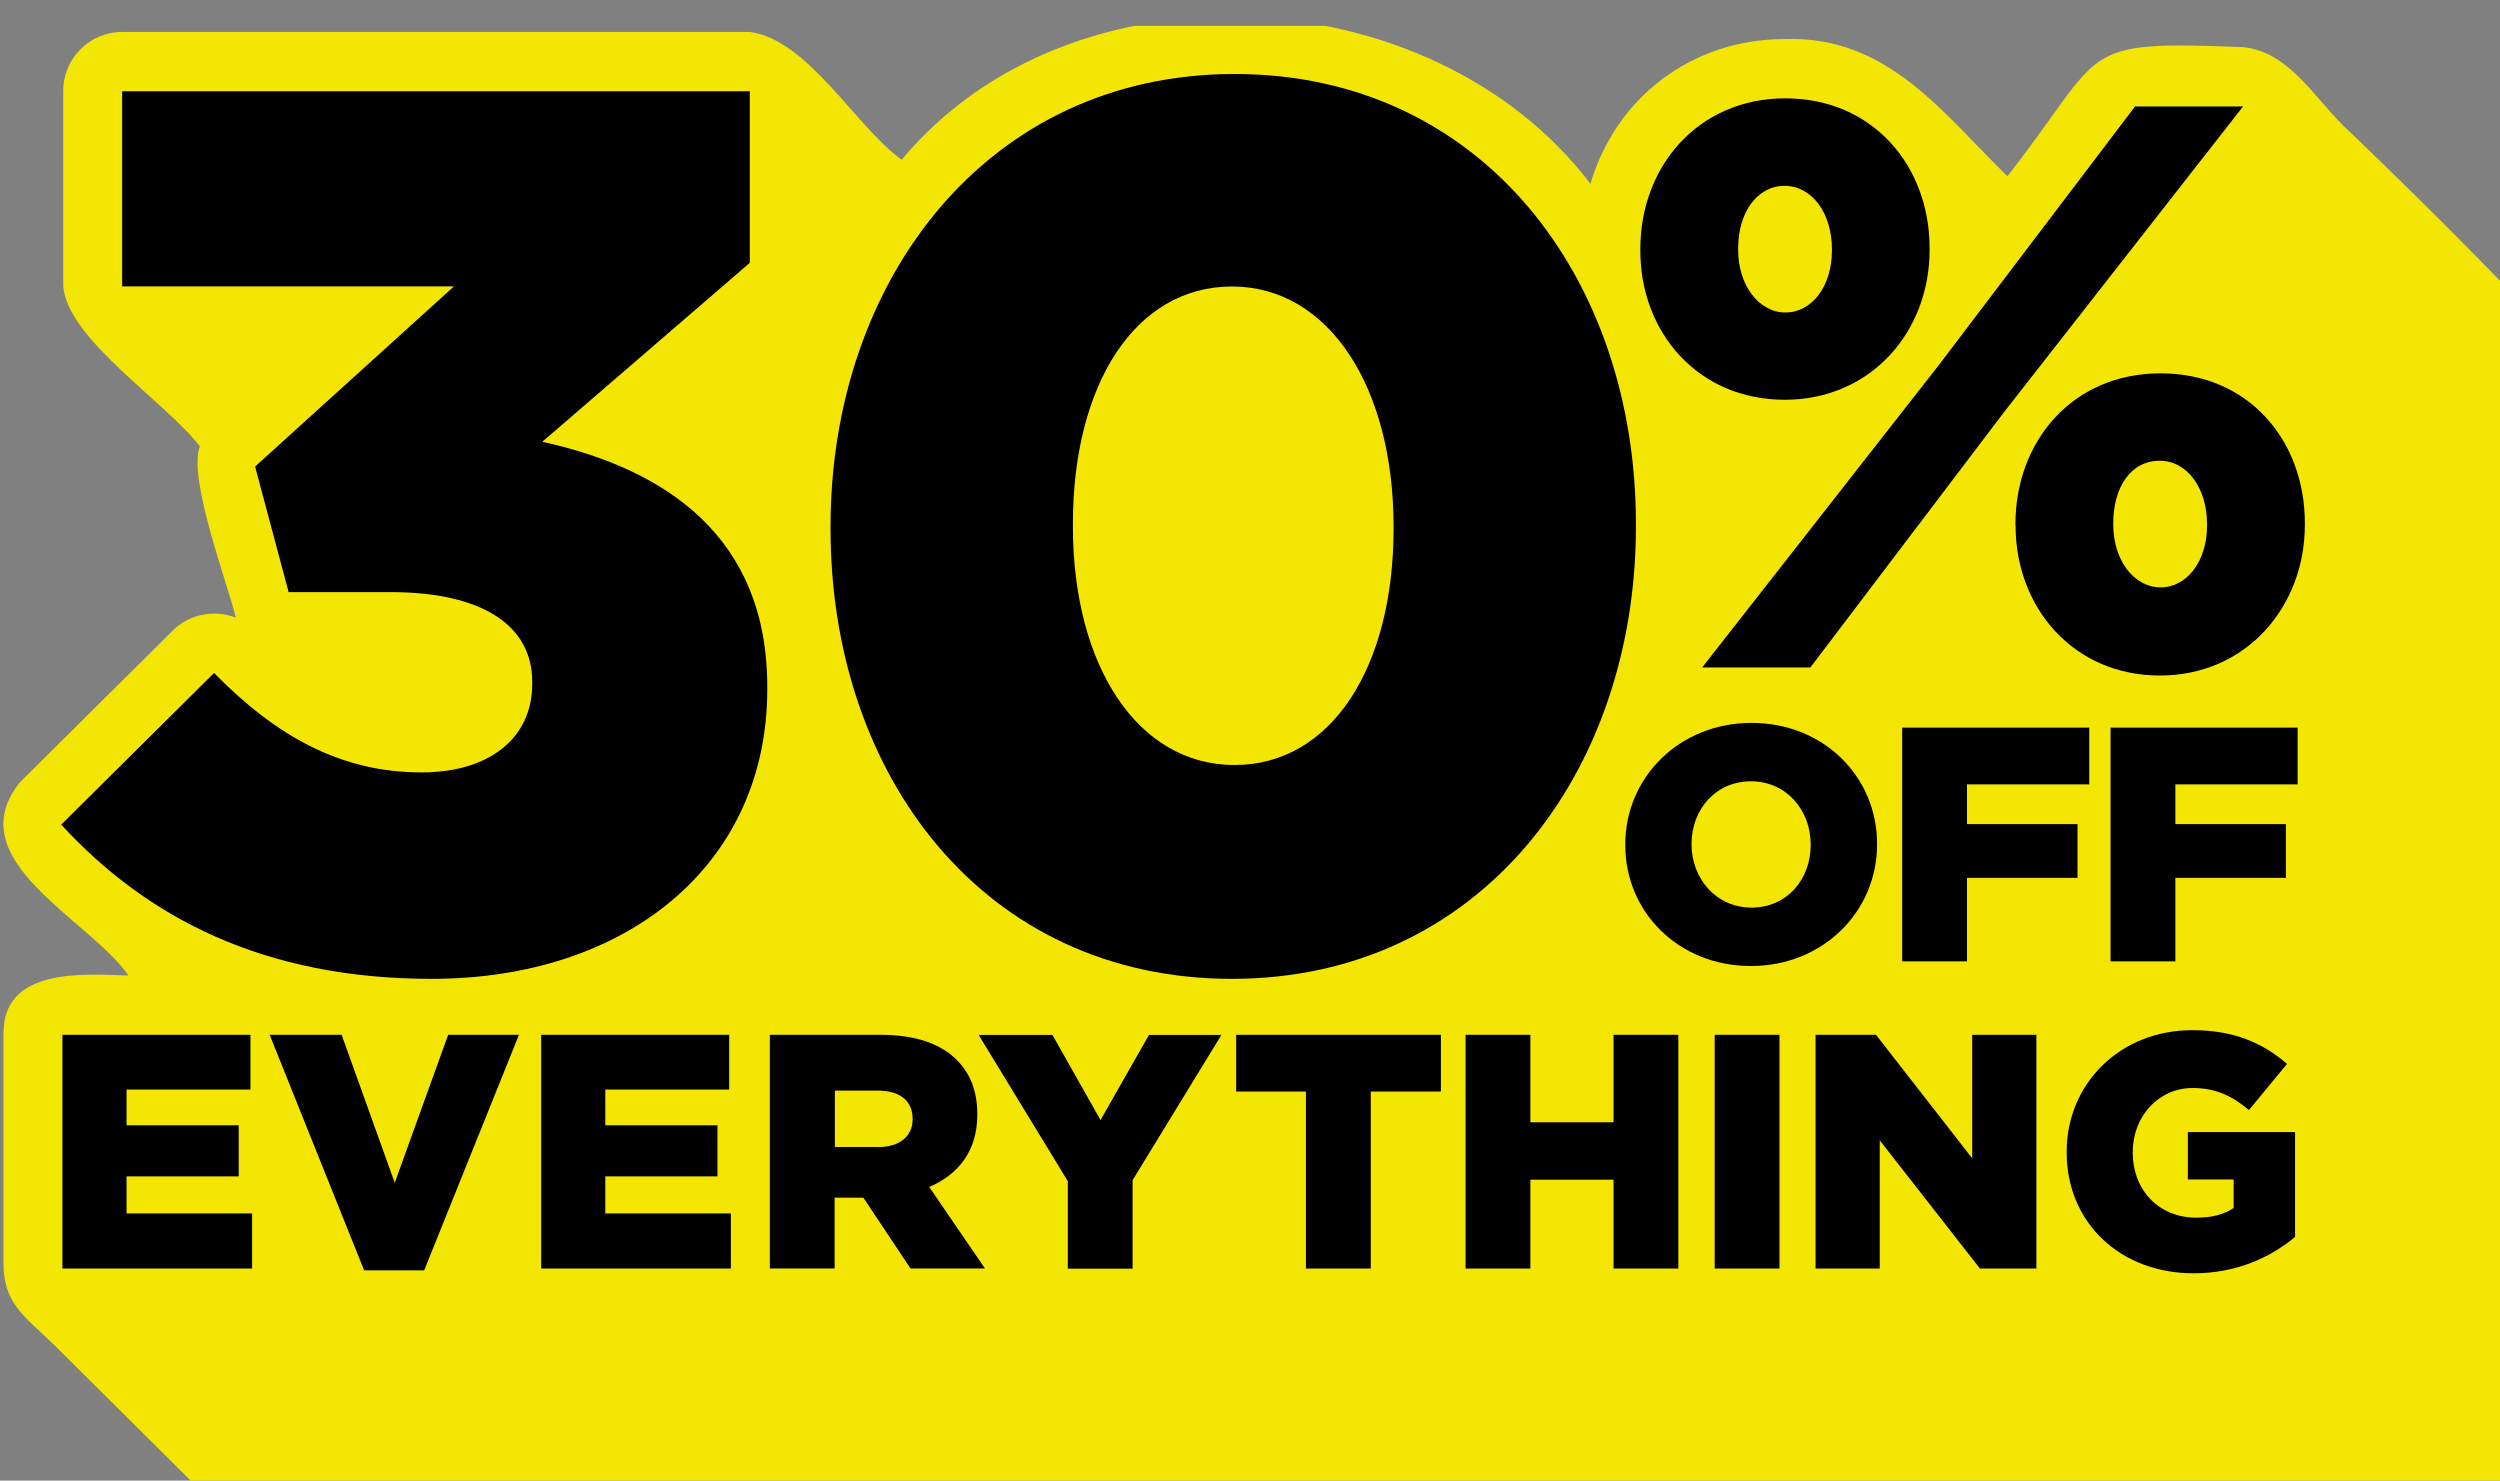
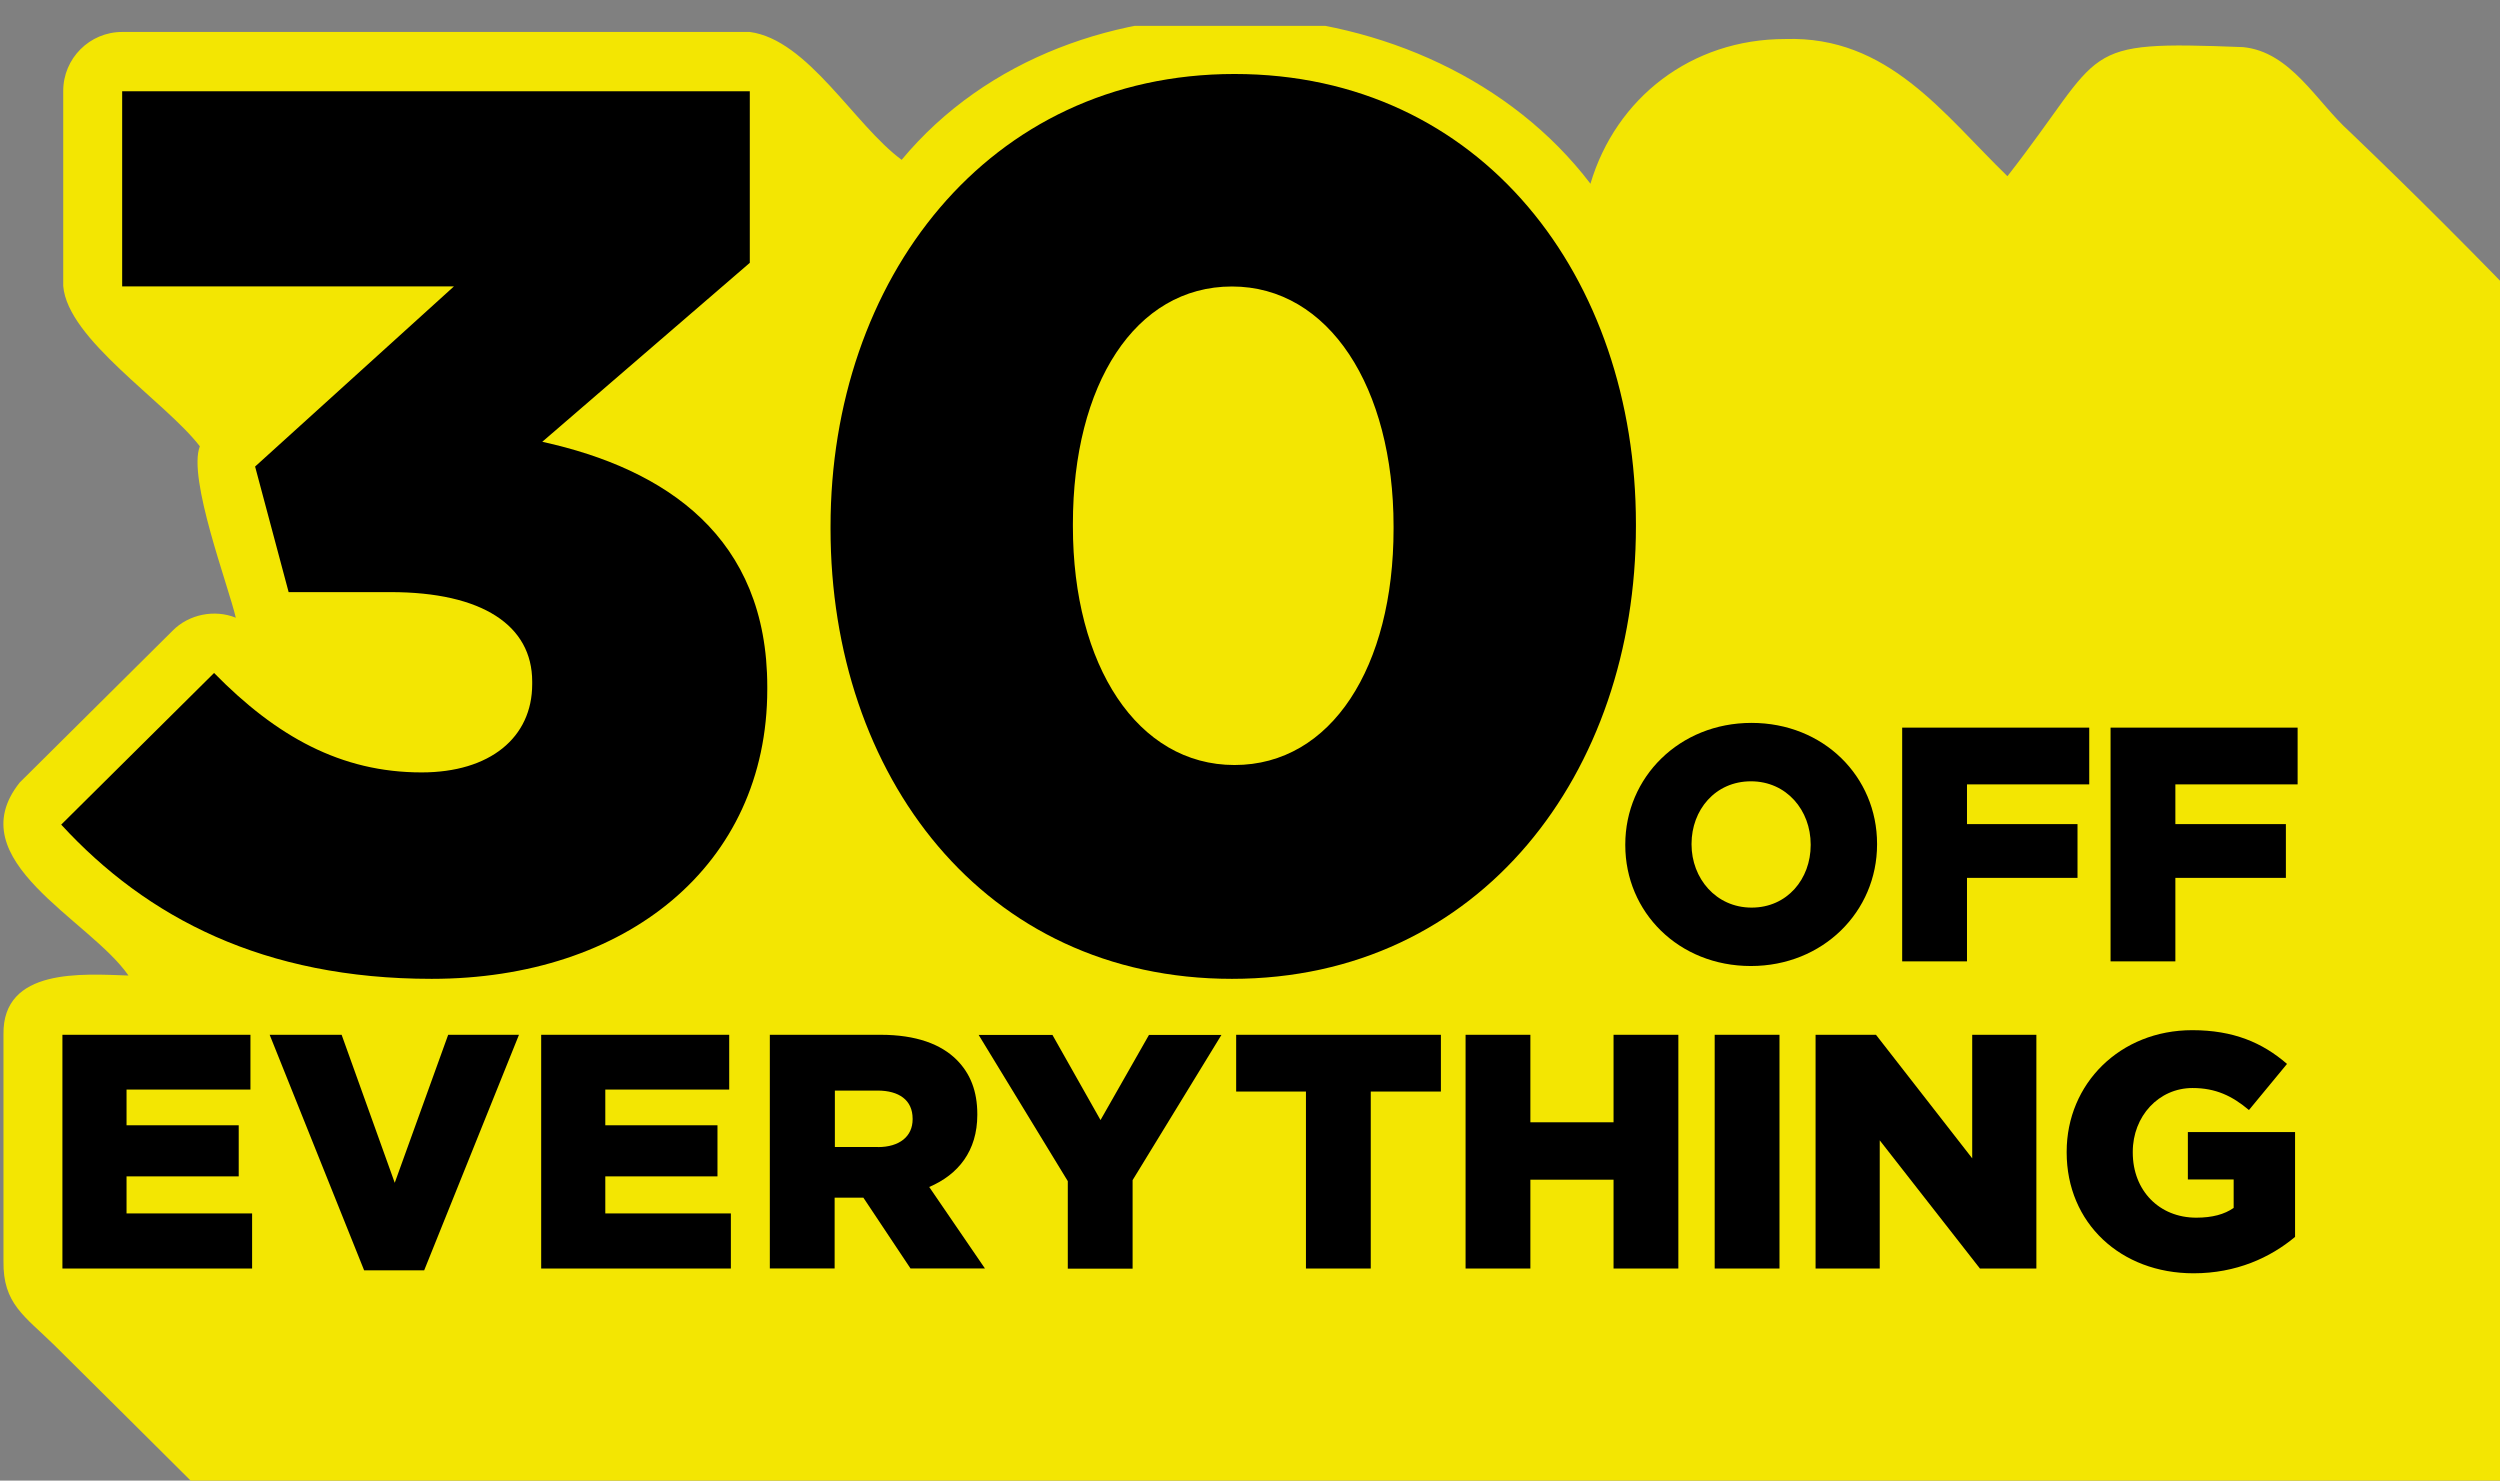
<svg xmlns="http://www.w3.org/2000/svg" viewBox="0 0 618 366" version="1.1" id="Layer_1">
  <rect x="0" y="0" width="618" height="366" fill="#808080" stroke="none" />
  <defs>
    <style>
      .st0 {
        fill: none;
      }

      .st1 {
        fill: #f3e602;
      }

      .st2 {
        fill: #fff;
      }

      .st3 {
        clip-path: url(#clippath);
      }
    </style>
    <clipPath id="clippath">
      <rect height="359.6" width="619.61" y="6.4" x="-.8" class="st0" />
    </clipPath>
  </defs>
  <g class="st3">
    <g>
      <g>
        <path d="M15.13,203.85l37.79-37.49c15.37,15.67,31.34,24.58,51.3,24.58,16.9,0,27.34-8.61,27.34-21.82v-.63c0-13.84-12.28-22.12-35.03-22.12h-25.18l-8.29-31.04,49.16-44.54H30.2V22.56h155.15v42.41l-51.3,44.24c30.73,6.75,55.62,23.65,55.62,60.54v.63c0,43.64-35.03,71.59-82.96,71.59-41.48,0-70.36-15.07-91.55-38.09h-.03v-.03Z" class="st2" />
        <path d="M205.31,130.73v-.6c0-60.84,38.72-111.84,99.86-111.84s99.23,50.39,99.23,111.21v.63c0,60.84-38.42,111.84-99.86,111.84s-99.23-50.39-99.23-111.21h0v-.03ZM344.49,130.73v-.6c0-34.4-15.97-59.31-39.95-59.31s-39.32,24.28-39.32,58.68v.63c0,34.4,15.97,58.98,39.95,58.98s39.32-24.28,39.32-58.38h0Z" class="st2" />
        <path d="M405.49,61.96v-.41c0-20.4,14.27-37.24,35.85-37.24s35.66,16.65,35.66,37.05v.41c0,20.21-14.46,37.05-35.85,37.05s-35.66-16.65-35.66-36.86h0ZM527.75,26.31h26.74l-59.04,75.5-47.93,63.19h-26.74l58.46-74.7,48.54-63.98h-.03ZM429.67,61.39v.41c0,8.72,5.14,15.45,11.7,15.45s11.48-6.54,11.48-15.26v-.41c0-8.91-4.95-15.64-11.7-15.64s-11.48,6.54-11.48,15.45h0ZM498.22,129.94v-.41c0-20.4,14.05-37.24,35.88-37.24s35.66,16.65,35.66,37.05v.41c0,20.21-14.46,37.24-35.85,37.24s-35.66-16.84-35.66-37.05h-.03ZM545.58,129.94v-.41c0-8.91-4.95-15.64-11.7-15.64-7.14,0-11.48,6.54-11.48,15.45v.41c0,8.72,5.14,15.45,11.7,15.45s11.48-6.54,11.48-15.26h0Z" class="st0" />
        <path d="M401.77,208.91v-.16c0-16.6,13.37-30.05,31.2-30.05s31.04,13.29,31.04,29.89v.16c0,16.6-13.37,30.05-31.2,30.05s-31.04-13.29-31.04-29.89ZM447.6,208.91v-.16c0-8.42-5.93-15.61-14.77-15.61s-14.68,7.11-14.68,15.45v.16c0,8.34,6.02,15.61,14.85,15.61s14.6-7.11,14.6-15.45Z" class="st0" />
        <path d="M470.22,179.87h46.24v14.03h-30.22v9.82h27.32v13.29h-27.32v20.64h-16.02v-57.78h0Z" class="st0" />
        <path d="M521.73,179.87h46.24v14.03h-30.22v9.82h27.32v13.29h-27.32v20.64h-16.02v-57.78h0Z" class="st0" />
        <path d="M15.43,255.8h46.48v13.54h-30.63v8.83h27.73v12.63h-27.73v9.16h31.04v13.62H15.43v-57.78h0Z" class="st0" />
        <path d="M66.62,255.8h17.83l13.13,36.59,13.21-36.59h17.5l-23.43,58.22h-14.85l-23.35-58.22h-.03Z" class="st0" />
        <path d="M133.78,255.8h46.48v13.54h-30.63v8.83h27.73v12.63h-27.73v9.16h31.04v13.62h-46.89v-57.78h0Z" class="st0" />
-         <path d="M190.35,255.8h27.32c8.83,0,14.93,2.32,18.81,6.18,3.39,3.39,5.11,7.77,5.11,13.45v.16c0,8.91-4.7,14.77-11.89,17.83l13.78,20.15h-18.4l-11.65-17.5h-7.11v17.5h-16.02v-57.78h.05ZM217.01,283.56c5.36,0,8.59-2.65,8.59-6.86v-.16c0-4.62-3.39-6.95-8.67-6.95h-10.55v13.95h10.64v.03Z" class="st0" />
        <path d="M263.96,291.98l-22.04-36.15h18.24l11.89,21.05,11.98-21.05h17.91l-21.96,35.9v21.88h-16.02v-21.63h0Z" class="st0" />
        <path d="M322.83,269.83h-17.25v-14.03h50.61v14.03h-17.34v43.75h-16.02v-43.75Z" class="st0" />
        <path d="M362.29,255.8h16.02v21.63h20.56v-21.63h16.02v57.78h-16.02v-21.96h-20.56v21.96h-16.02v-57.78Z" class="st0" />
        <path d="M423.87,255.8h16.02v57.78h-16.02v-57.78Z" class="st0" />
        <path d="M448.78,255.8h14.96l23.79,30.54v-30.54h15.86v57.78h-13.95l-24.77-31.69v31.69h-15.86v-57.78h-.03Z" class="st0" />
        <path d="M510.88,284.87v-.16c0-16.84,13.21-30.05,31.04-30.05,10.14,0,17.34,3.06,23.43,8.34l-9.41,11.4c-4.13-3.47-8.18-5.44-13.95-5.44-8.34,0-14.77,6.95-14.77,15.78v.16c0,9.41,6.54,16.11,15.7,16.11,3.96,0,6.95-.82,9.24-2.41v-7.03h-11.32v-11.73h26.5v25.92c-6.1,5.11-14.52,9-25.1,9-17.99,0-31.36-12.39-31.36-29.89h0Z" class="st0" />
      </g>
      <path d="M1308.5,1036.28l3.88,1.75-8.56-6.43,3.88,1.75-8.56-6.43,3.88,1.75-8.56-6.43,3.88,1.75-8.56-6.43,3.88,1.75-8.56-6.43,3.88,1.75-5.33-3.99c.05-.3.14-.6.16-.9l.49.22-.46-.36c.25.63.11-22.15.14-22.5h8.48l-8.48-4.29v-.41h3.8l-3.94-2c-.33-3.2-1.61-6.1-3.66-8.37,8.04-16.35-15.29-27.48-24.04-38.45h0c24.01,2.13,26.96-7.33,25.51-28.96,4.46-4.68,2.57-16.93,2.93-22.8.25-7.44-5.71-11.35-10.12-16.02,30-40.25-.03-71.86-29.86-98.63,6.56-12.09,40.66-37.76,19.58-51.27-24.64-25.32-49.6-50.29-74.9-74.9-62.07-62.75-124.47-125.15-187.2-187.2-69.86-70.55-140.08-140.77-210.6-210.6-54.28-54.96-108.88-109.57-163.82-163.82-15.26-15.94-30.87-31.55-46.81-46.81-8.2-7.36-14.57-19.8-26.39-20.92-41.51-1.61-33.47.22-58.22,31.91-15.91-15.45-29.5-34.73-54.93-33.91-23.24,0-41.86,14.57-48.15,35.77-39.24-51.52-128.32-56.41-170.27-5.91-11.7-8.61-23.16-29.72-37.57-31.61H30.2c-8.04,0-14.57,6.54-14.57,14.57v48.23c1.09,13.23,25.1,28.41,33.77,39.62-3.06,7.88,7.08,34.54,8.89,42.38-5.25-2.13-11.62-.85-15.61,3.2L4.88,193.43c-15.34,19.25,17.28,33.82,26.88,47.72-11.38-.38-31.17-1.97-30.9,14.57v56.03c-.16,10.58,5.2,13.54,12.66,20.86,9.79,9.6,85.94,85.67,115.94,114.95,82.33,83.02,165.02,165.7,248.04,248.06,66.75,67.43,133.82,134.5,201.25,201.25,35.55,36.23,71.42,72.11,107.65,107.65,9.65,8.34,17.94,23.9,31.09,25.62,8.45-2.32,56.57,6.37,59.97-8.15,4.29,3.86,7.93,8.94,14.6,8.56,9.43-.11,25.07,2.32,28.57-9.6,4.51,3.99,8.12,9.52,15.2,9.19,1.86-.25,52.09.71,51.73-.85,8.09,1.09,23.41,2.93,30.21-2.57,4.95,5.2,33.61,5.39,38.01-.79,5,6.29,19.3,3.72,26.25,4.21,12.11.16,15.97-12.2,14.57-22.31,9.57,6.97,15.37,21.08,28.27,22.31,7.88-.46,22.91,2.41,27.73-5.93,2.65,3.58,6.92,5.93,11.7,5.93,7-.49,21.25,2.08,26.3-4.24,6.59,6.67,22.34,4.35,30.79,3.53,5.71,1.2,19.25,1.18,24.97,0,9.52.82,26.88,3.8,32.65-6.1,2.84,4.13,7.36,6.86,12.44,6.81,8.01-.22,21.71,2.02,26.17-6.64,14.33,11.16,42.79,9.21,55.56-.52l43.86,19.66-8.56-6.43v.05h0Z" class="st1" />
      <g>
        <path d="M15.13,203.85l37.79-37.49c15.37,15.67,31.34,24.58,51.3,24.58,16.9,0,27.34-8.61,27.34-21.82v-.63c0-13.84-12.28-22.12-35.03-22.12h-25.18l-8.29-31.04,49.16-44.54H30.2V22.56h155.15v42.41l-51.3,44.24c30.73,6.75,55.62,23.65,55.62,60.54v.63c0,43.64-35.03,71.59-82.96,71.59-41.48,0-70.36-15.07-91.55-38.09h-.03v-.03Z" />
        <path d="M205.31,130.73v-.6c0-60.84,38.72-111.84,99.86-111.84s99.23,50.39,99.23,111.21v.63c0,60.84-38.42,111.84-99.86,111.84s-99.23-50.39-99.23-111.21h0v-.03ZM344.49,130.73v-.6c0-34.4-15.97-59.31-39.95-59.31s-39.32,24.28-39.32,58.68v.63c0,34.4,15.97,58.98,39.95,58.98s39.32-24.28,39.32-58.38h0Z" />
-         <path d="M405.49,61.96v-.41c0-20.4,14.27-37.24,35.85-37.24s35.66,16.65,35.66,37.05v.41c0,20.21-14.46,37.05-35.85,37.05s-35.66-16.65-35.66-36.86h0ZM527.75,26.31h26.74l-59.04,75.5-47.93,63.19h-26.74l58.46-74.7,48.54-63.98h-.03ZM429.67,61.39v.41c0,8.72,5.14,15.45,11.7,15.45s11.48-6.54,11.48-15.26v-.41c0-8.91-4.95-15.64-11.7-15.64s-11.48,6.54-11.48,15.45h0ZM498.22,129.94v-.41c0-20.4,14.05-37.24,35.88-37.24s35.66,16.65,35.66,37.05v.41c0,20.21-14.46,37.24-35.85,37.24s-35.66-16.84-35.66-37.05h-.03ZM545.58,129.94v-.41c0-8.91-4.95-15.64-11.7-15.64-7.14,0-11.48,6.54-11.48,15.45v.41c0,8.72,5.14,15.45,11.7,15.45s11.48-6.54,11.48-15.26h0Z" />
        <path d="M401.77,208.91v-.16c0-16.6,13.37-30.05,31.2-30.05s31.04,13.29,31.04,29.89v.16c0,16.6-13.37,30.05-31.2,30.05s-31.04-13.29-31.04-29.89ZM447.6,208.91v-.16c0-8.42-5.93-15.61-14.77-15.61s-14.68,7.11-14.68,15.45v.16c0,8.34,6.02,15.61,14.85,15.61s14.6-7.11,14.6-15.45Z" />
        <path d="M470.22,179.87h46.24v14.03h-30.22v9.82h27.32v13.29h-27.32v20.64h-16.02v-57.78h0Z" />
        <path d="M521.73,179.87h46.24v14.03h-30.22v9.82h27.32v13.29h-27.32v20.64h-16.02v-57.78h0Z" />
        <path d="M15.43,255.8h46.48v13.54h-30.63v8.83h27.73v12.63h-27.73v9.16h31.04v13.62H15.43v-57.78h0Z" />
        <path d="M66.62,255.8h17.83l13.13,36.59,13.21-36.59h17.5l-23.43,58.22h-14.85l-23.35-58.22h-.03Z" />
        <path d="M133.78,255.8h46.48v13.54h-30.63v8.83h27.73v12.63h-27.73v9.16h31.04v13.62h-46.89v-57.78h0Z" />
        <path d="M190.35,255.8h27.32c8.83,0,14.93,2.32,18.81,6.18,3.39,3.39,5.11,7.77,5.11,13.45v.16c0,8.91-4.7,14.77-11.89,17.83l13.78,20.15h-18.4l-11.65-17.5h-7.11v17.5h-16.02v-57.78h.05ZM217.01,283.56c5.36,0,8.59-2.65,8.59-6.86v-.16c0-4.62-3.39-6.95-8.67-6.95h-10.55v13.95h10.64v.03Z" />
        <path d="M263.96,291.98l-22.04-36.15h18.24l11.89,21.05,11.98-21.05h17.91l-21.96,35.9v21.88h-16.02v-21.63h0Z" />
        <path d="M322.83,269.83h-17.25v-14.03h50.61v14.03h-17.34v43.75h-16.02v-43.75Z" />
        <path d="M362.29,255.8h16.02v21.63h20.56v-21.63h16.02v57.78h-16.02v-21.96h-20.56v21.96h-16.02v-57.78Z" />
        <path d="M423.87,255.8h16.02v57.78h-16.02v-57.78Z" />
        <path d="M448.78,255.8h14.96l23.79,30.54v-30.54h15.86v57.78h-13.95l-24.77-31.69v31.69h-15.86v-57.78h-.03Z" />
        <path d="M510.88,284.87v-.16c0-16.84,13.21-30.05,31.04-30.05,10.14,0,17.34,3.06,23.43,8.34l-9.41,11.4c-4.13-3.47-8.18-5.44-13.95-5.44-8.34,0-14.77,6.95-14.77,15.78v.16c0,9.41,6.54,16.11,15.7,16.11,3.96,0,6.95-.82,9.24-2.41v-7.03h-11.32v-11.73h26.5v25.92c-6.1,5.11-14.52,9-25.1,9-17.99,0-31.36-12.39-31.36-29.89h0Z" />
      </g>
    </g>
  </g>
</svg>